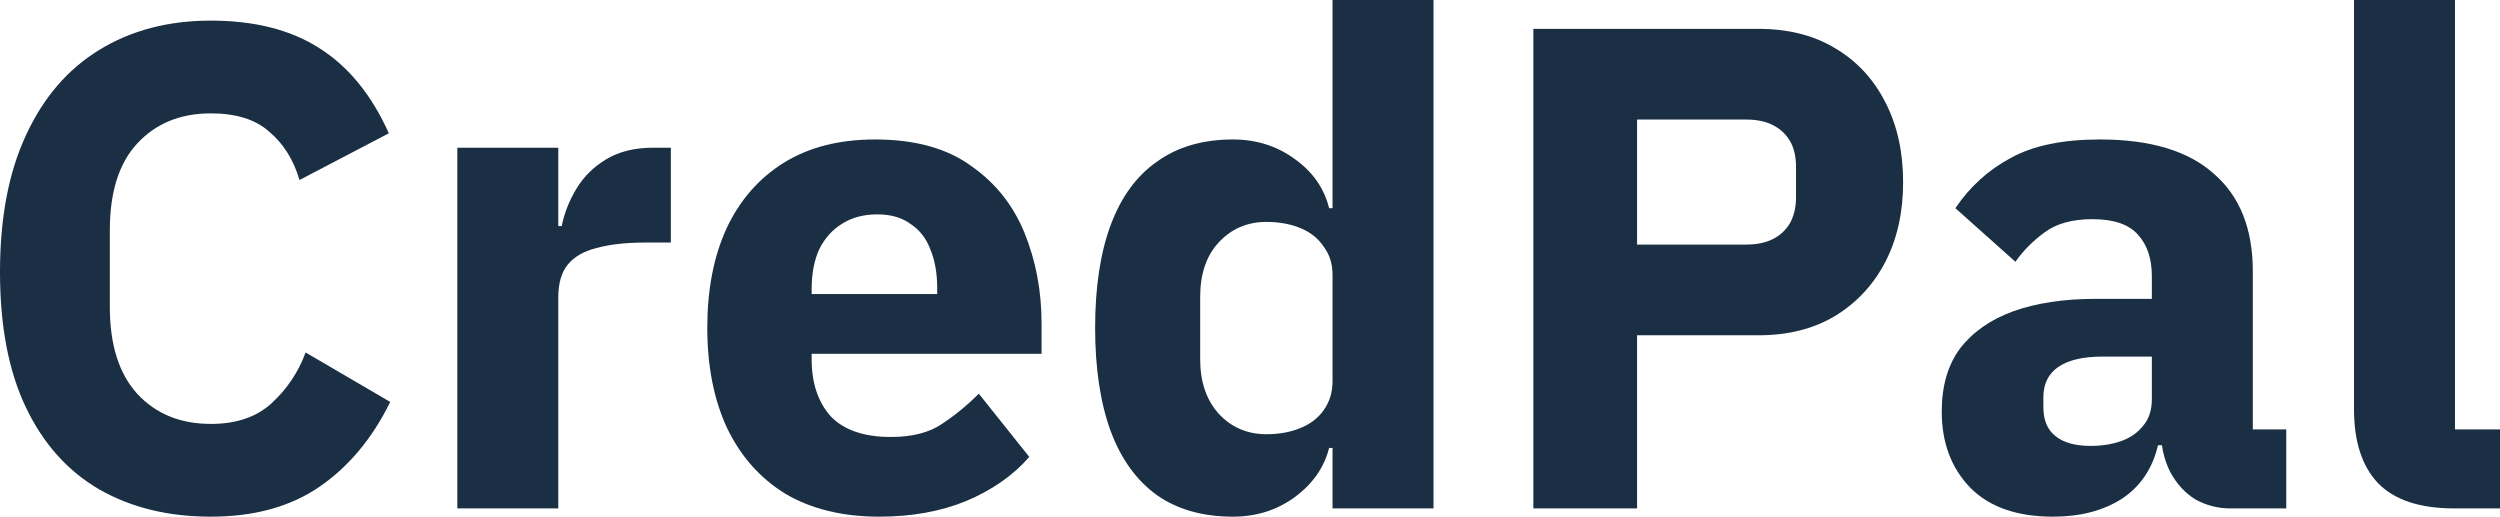
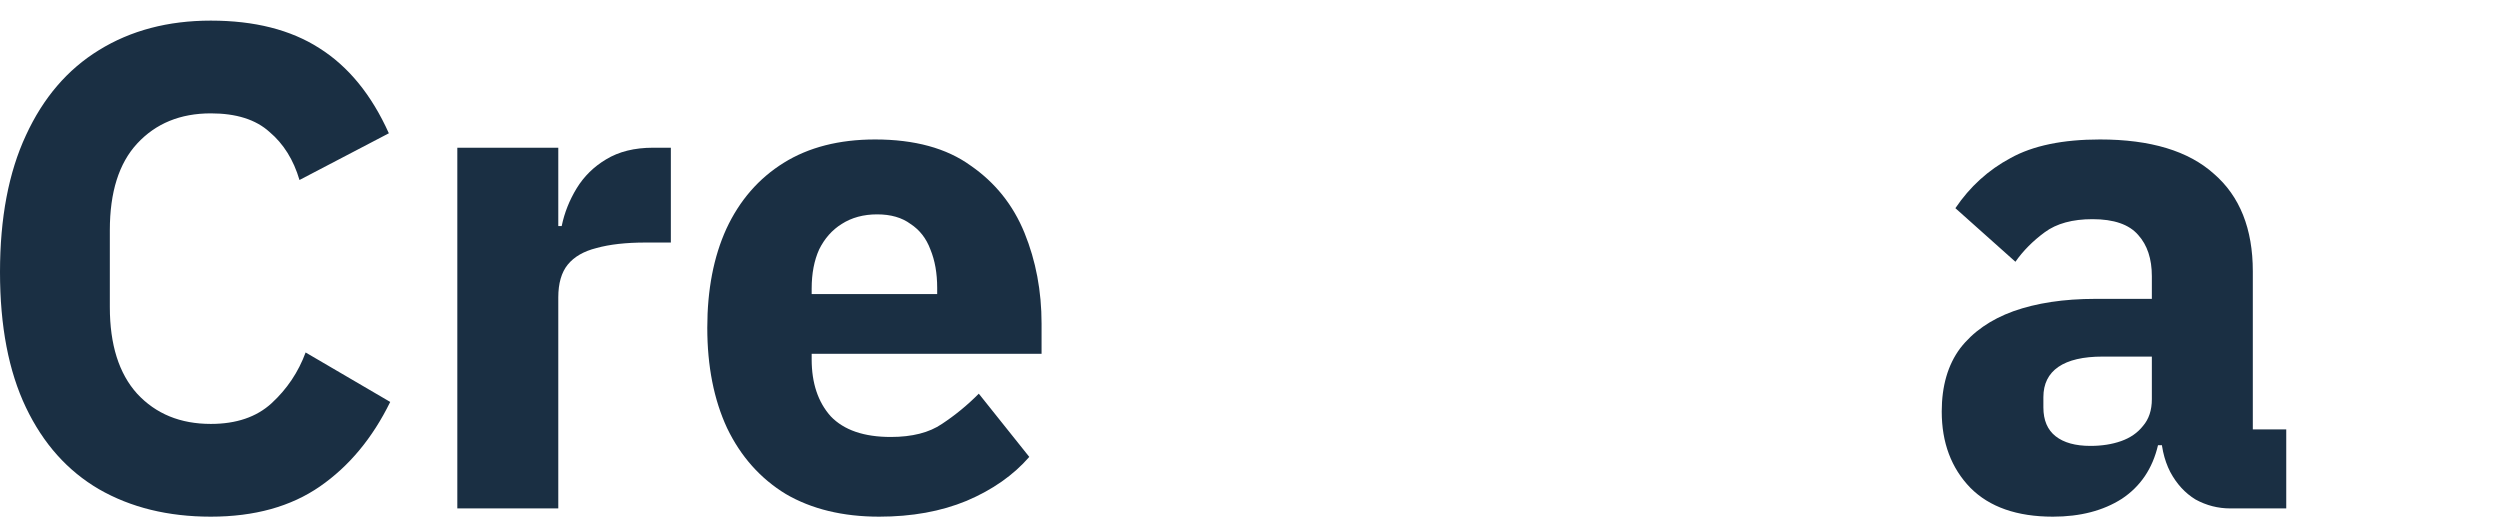
<svg xmlns="http://www.w3.org/2000/svg" width="150" height="31" viewBox="0 0 150 31" fill="none">
-   <path d="M150 30.505H147.258C145.184 30.505 143.656 29.997 142.673 28.98C141.718 27.963 141.241 26.493 141.241 24.569V0H147.299V25.765H150V30.505Z" fill="#1A2F43" />
  <path d="M137.175 30.505H133.818C133.081 30.505 132.386 30.327 131.731 29.969C131.103 29.585 130.598 29.035 130.216 28.32C129.834 27.578 129.643 26.699 129.643 25.682V25.146L130.953 26.713H129.48C129.152 28.114 128.429 29.186 127.31 29.928C126.191 30.643 124.813 31 123.176 31C121.02 31 119.369 30.423 118.223 29.269C117.077 28.087 116.504 26.562 116.504 24.693C116.504 23.154 116.873 21.89 117.609 20.9C118.373 19.911 119.438 19.169 120.802 18.674C122.194 18.18 123.831 17.932 125.714 17.932H129.111V16.572C129.111 15.527 128.838 14.703 128.292 14.098C127.747 13.466 126.833 13.15 125.55 13.15C124.349 13.15 123.394 13.411 122.685 13.934C121.975 14.456 121.389 15.046 120.925 15.706L117.323 12.491C118.196 11.199 119.301 10.196 120.638 9.481C121.975 8.739 123.763 8.368 126 8.368C129.029 8.368 131.308 9.055 132.836 10.43C134.391 11.776 135.169 13.727 135.169 16.283V25.765H137.175V30.505ZM129.111 21.395H126.164C124.991 21.395 124.104 21.601 123.503 22.013C122.903 22.425 122.603 23.03 122.603 23.827V24.445C122.603 25.215 122.849 25.792 123.34 26.177C123.831 26.562 124.527 26.754 125.427 26.754C126.109 26.754 126.723 26.658 127.269 26.465C127.815 26.273 128.252 25.971 128.579 25.558C128.934 25.146 129.111 24.61 129.111 23.951V21.395Z" fill="#1A2F43" />
-   <path d="M98.224 30.505H92.002V1.731H105.51C107.284 1.731 108.812 2.116 110.094 2.886C111.404 3.655 112.414 4.741 113.123 6.142C113.833 7.516 114.187 9.11 114.187 10.924C114.187 12.738 113.833 14.332 113.123 15.706C112.414 17.08 111.404 18.166 110.094 18.963C108.812 19.732 107.284 20.117 105.51 20.117H98.224V30.505ZM98.224 7.173V14.675H104.773C105.401 14.675 105.933 14.566 106.369 14.346C106.806 14.126 107.147 13.81 107.393 13.398C107.638 12.958 107.761 12.436 107.761 11.831V10.017C107.761 9.385 107.638 8.863 107.393 8.451C107.147 8.039 106.806 7.723 106.369 7.503C105.933 7.283 105.401 7.173 104.773 7.173H98.224Z" fill="#1A2F43" />
-   <path d="M79.952 30.505V26.878H79.747C79.447 28.059 78.751 29.049 77.66 29.846C76.596 30.615 75.368 31 73.976 31C72.175 31 70.66 30.574 69.433 29.722C68.205 28.843 67.277 27.565 66.649 25.888C66.022 24.184 65.708 22.11 65.708 19.664C65.708 17.218 66.022 15.156 66.649 13.48C67.277 11.804 68.205 10.539 69.433 9.688C70.66 8.808 72.175 8.368 73.976 8.368C75.368 8.368 76.596 8.753 77.66 9.523C78.751 10.292 79.447 11.281 79.747 12.491H79.952V0H86.01V30.505H79.952ZM75.982 26.053C76.746 26.053 77.428 25.93 78.028 25.682C78.629 25.435 79.092 25.078 79.42 24.61C79.775 24.116 79.952 23.539 79.952 22.879V16.489C79.952 15.83 79.775 15.266 79.42 14.799C79.092 14.305 78.629 13.934 78.028 13.686C77.428 13.439 76.746 13.315 75.982 13.315C74.835 13.315 73.88 13.727 73.116 14.552C72.38 15.349 72.011 16.434 72.011 17.808V21.56C72.011 22.907 72.38 23.992 73.116 24.817C73.88 25.641 74.835 26.053 75.982 26.053Z" fill="#1A2F43" />
  <path d="M52.752 31C50.569 31 48.7 30.547 47.144 29.64C45.616 28.705 44.443 27.386 43.624 25.682C42.833 23.978 42.437 21.972 42.437 19.664C42.437 17.383 42.819 15.404 43.583 13.727C44.375 12.024 45.521 10.704 47.022 9.77C48.522 8.836 50.351 8.368 52.507 8.368C54.88 8.368 56.791 8.891 58.237 9.935C59.71 10.952 60.788 12.298 61.471 13.975C62.153 15.651 62.494 17.465 62.494 19.416V21.23H48.7V21.56C48.7 22.989 49.082 24.129 49.846 24.981C50.637 25.806 51.838 26.218 53.448 26.218C54.73 26.218 55.754 25.957 56.518 25.435C57.309 24.913 58.046 24.308 58.728 23.621L61.757 27.414C60.802 28.513 59.547 29.392 57.991 30.052C56.463 30.684 54.717 31 52.752 31ZM52.629 12.862C51.811 12.862 51.101 13.054 50.501 13.439C49.928 13.796 49.477 14.305 49.15 14.964C48.85 15.624 48.7 16.407 48.7 17.314V17.644H56.231V17.273C56.231 16.393 56.095 15.624 55.822 14.964C55.576 14.305 55.181 13.796 54.635 13.439C54.116 13.054 53.448 12.862 52.629 12.862Z" fill="#1A2F43" />
  <path d="M33.497 30.505H27.439V8.863H33.497V13.562H33.702C33.865 12.765 34.166 12.01 34.602 11.295C35.039 10.581 35.626 10.004 36.362 9.564C37.126 9.097 38.068 8.863 39.187 8.863H40.251V14.552H38.736C37.563 14.552 36.581 14.662 35.789 14.882C35.025 15.074 34.452 15.404 34.07 15.871C33.688 16.338 33.497 16.998 33.497 17.85V30.505Z" fill="#1A2F43" />
  <path d="M12.648 31C10.083 31 7.845 30.45 5.935 29.351C4.052 28.252 2.592 26.617 1.555 24.445C0.518 22.274 0 19.567 0 16.325C0 13.082 0.518 10.347 1.555 8.121C2.592 5.867 4.052 4.164 5.935 3.009C7.845 1.828 10.083 1.237 12.648 1.237C15.268 1.237 17.437 1.786 19.156 2.886C20.902 3.985 22.294 5.689 23.331 7.997L17.969 10.8C17.614 9.591 17.014 8.629 16.168 7.915C15.349 7.173 14.176 6.802 12.648 6.802C10.82 6.802 9.346 7.406 8.227 8.616C7.136 9.797 6.59 11.529 6.59 13.81V18.427C6.59 20.68 7.136 22.412 8.227 23.621C9.346 24.83 10.82 25.435 12.648 25.435C14.176 25.435 15.39 25.023 16.291 24.198C17.219 23.346 17.901 22.329 18.337 21.148L23.413 24.116C22.349 26.287 20.943 27.977 19.197 29.186C17.451 30.395 15.268 31 12.648 31Z" fill="#1A2F43" />
</svg>